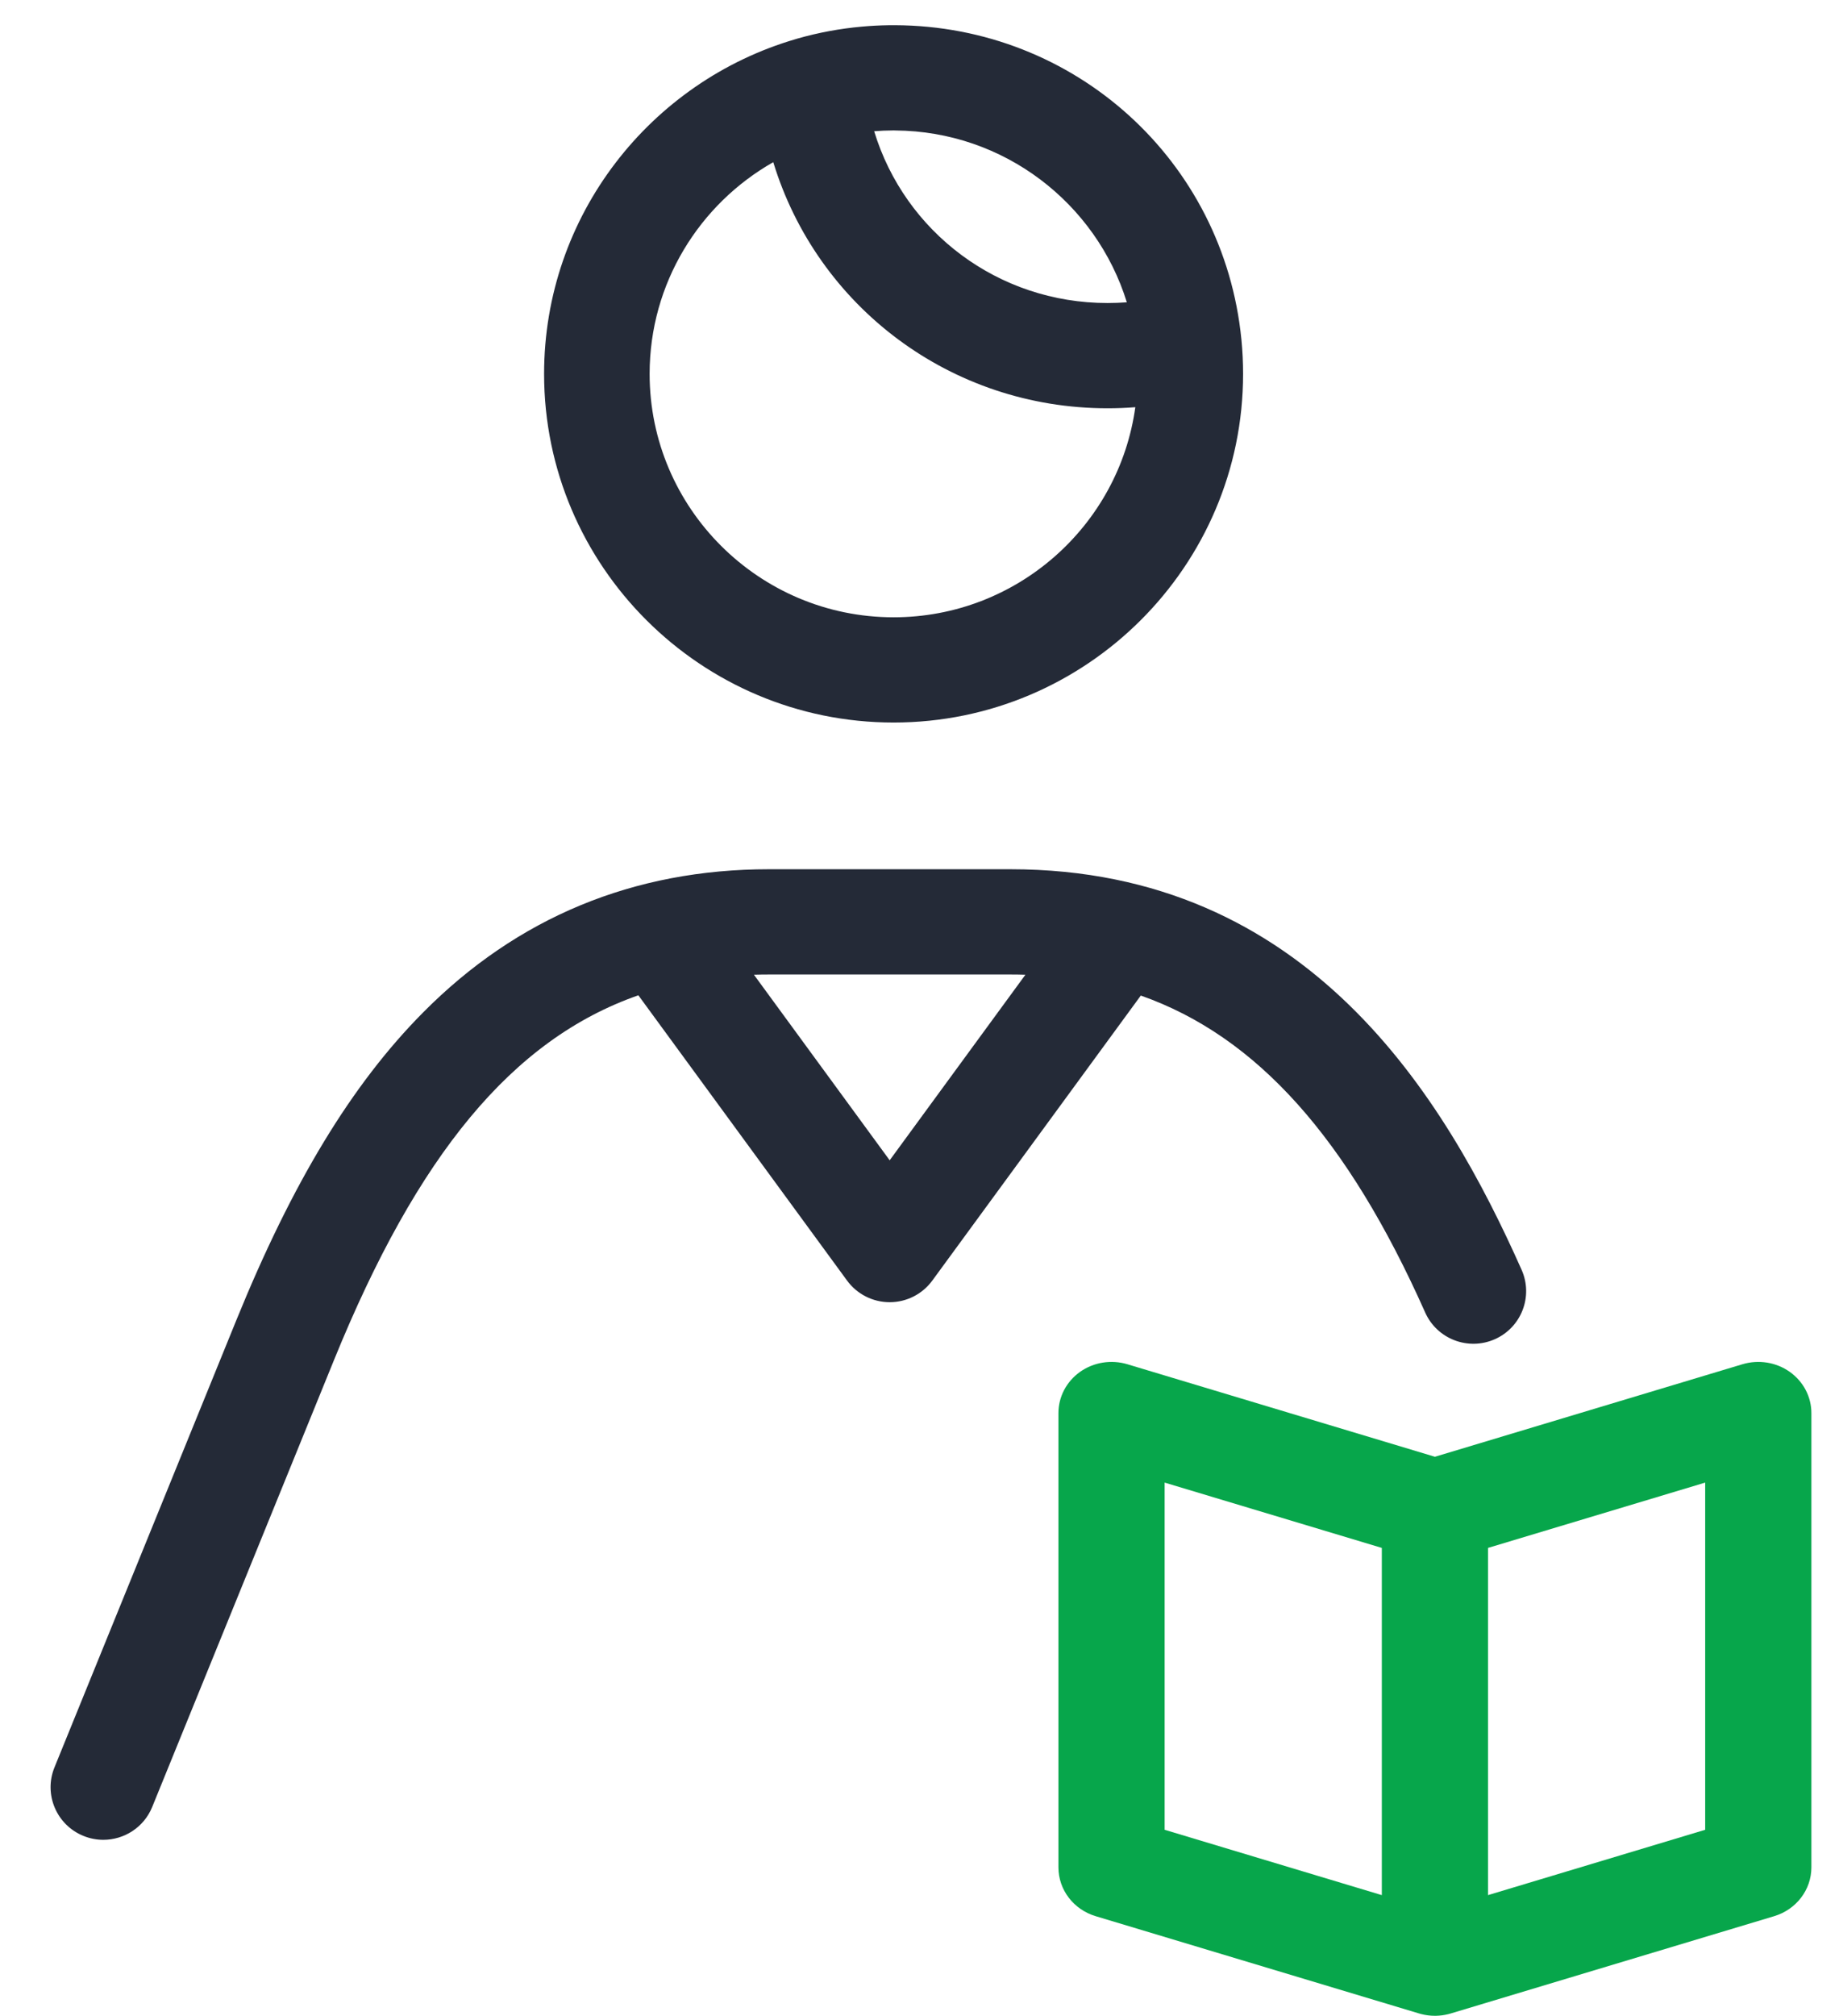
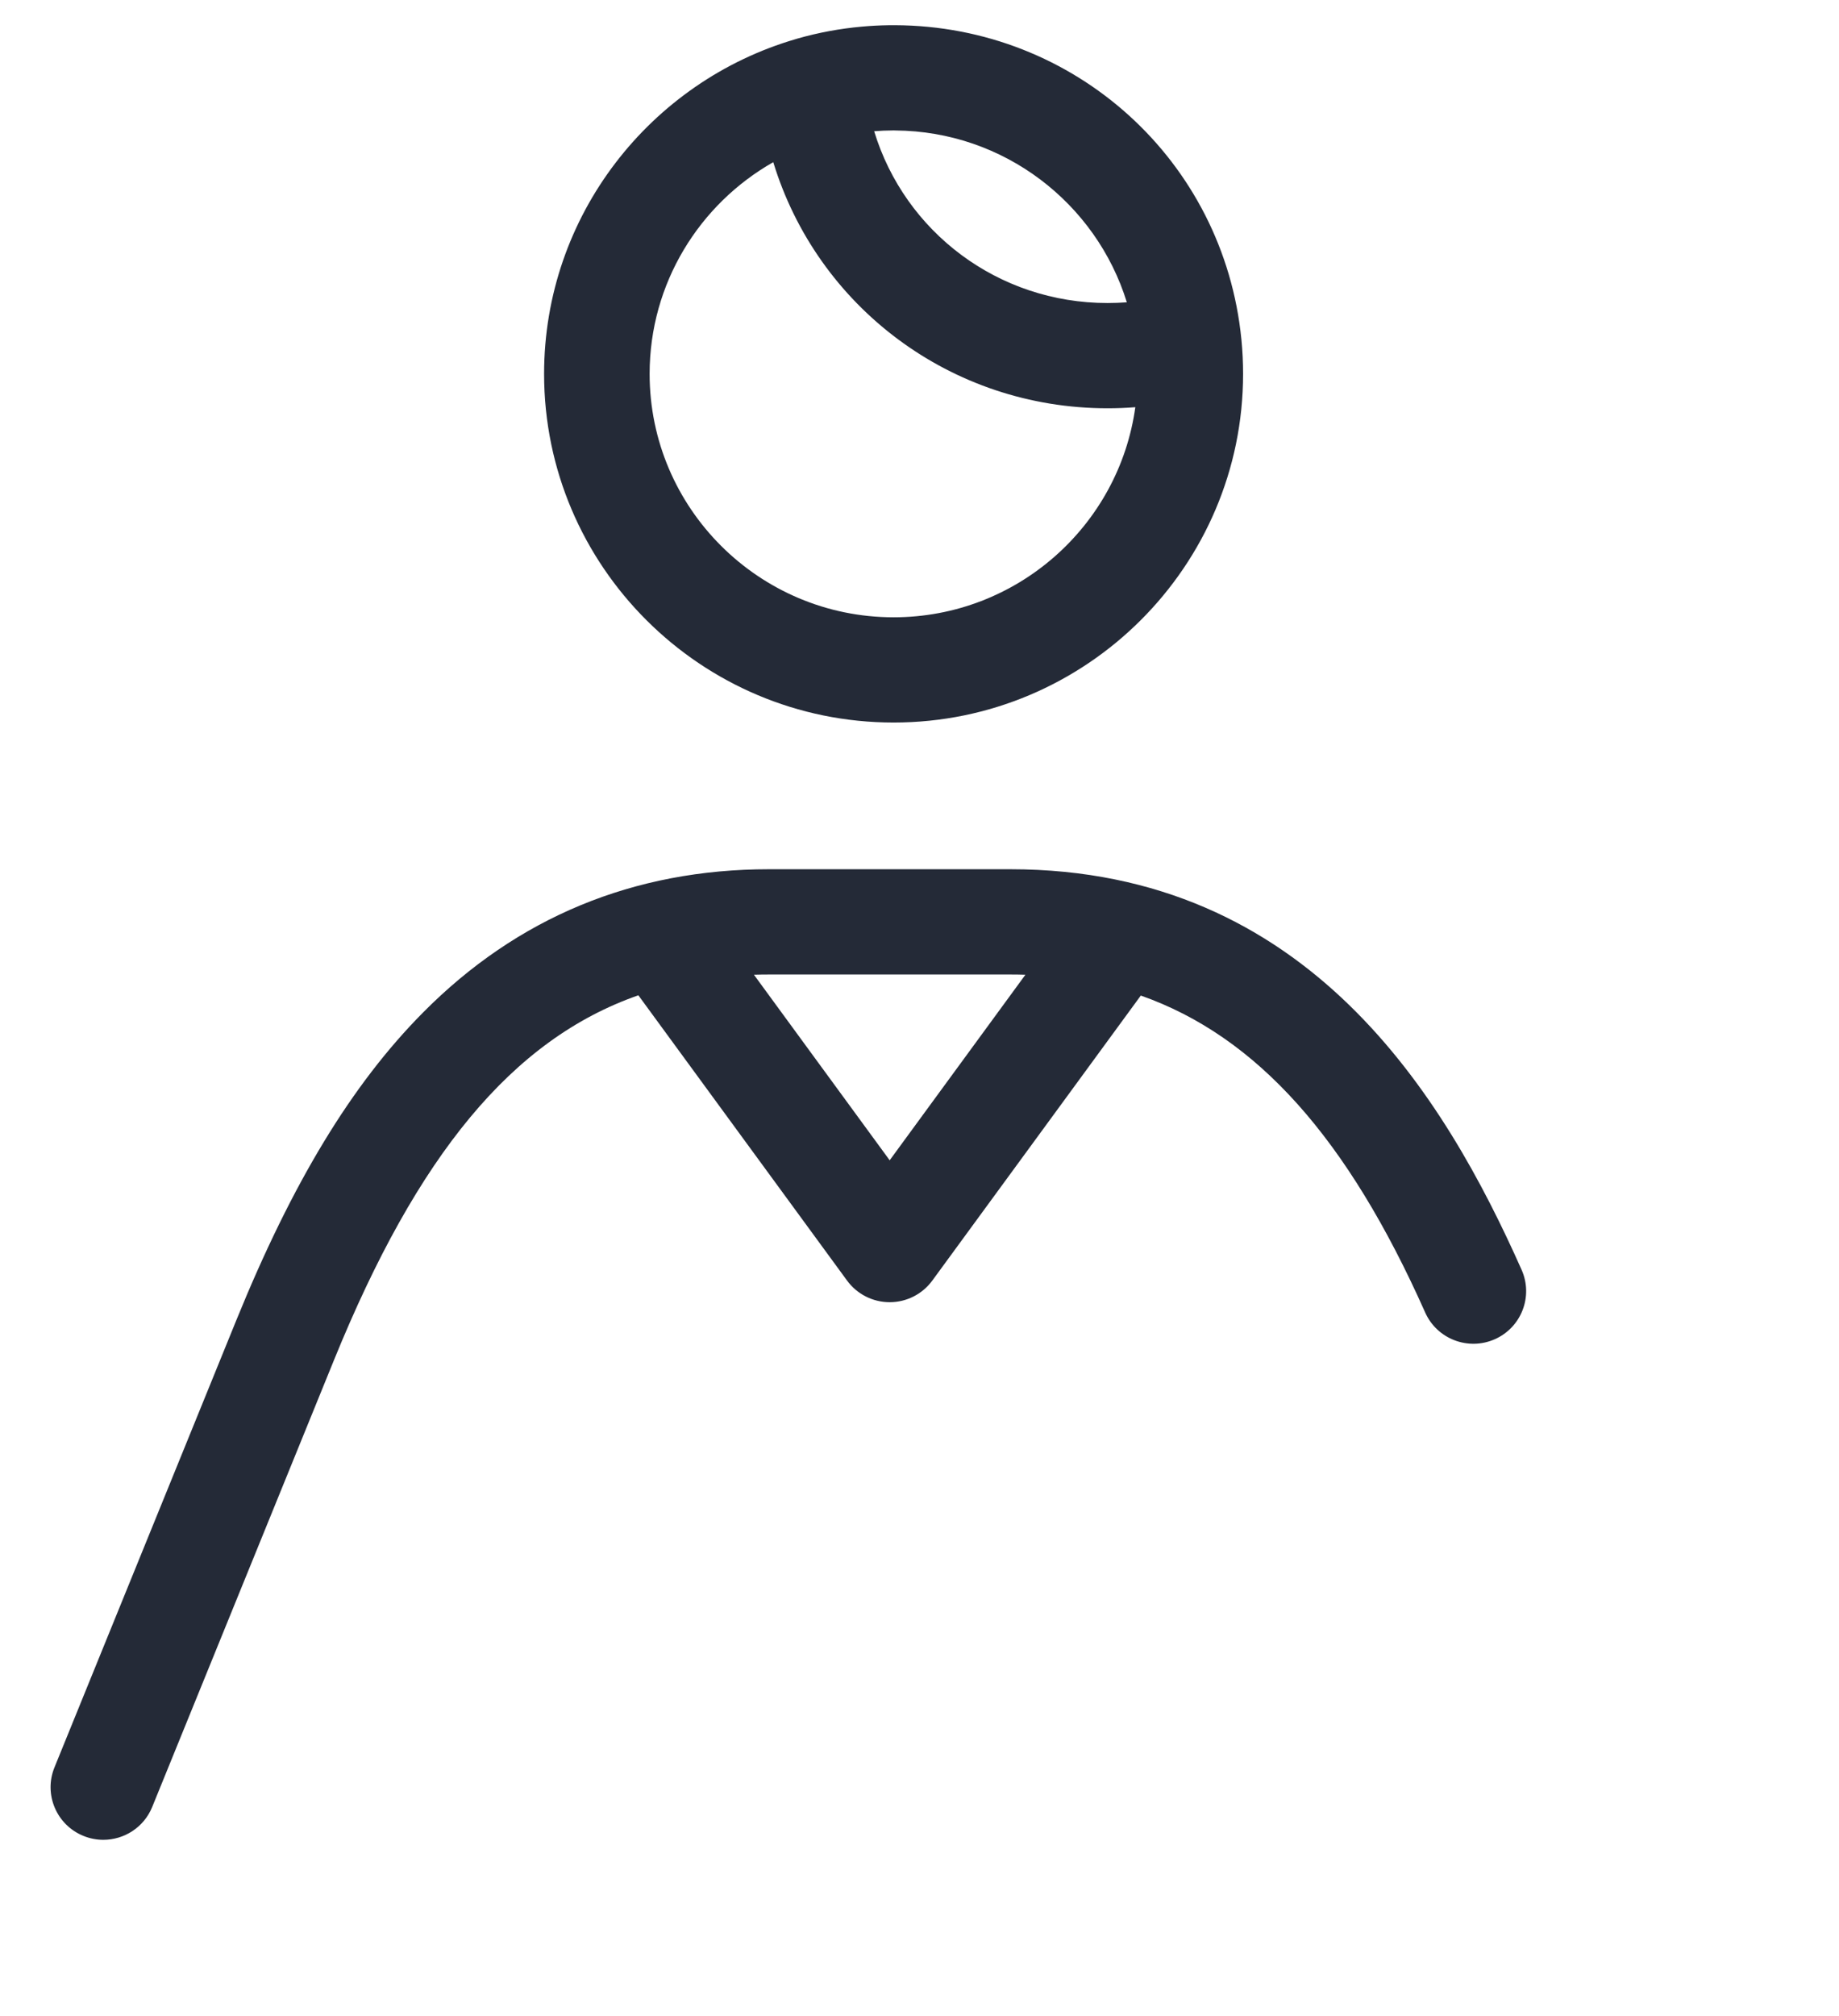
<svg xmlns="http://www.w3.org/2000/svg" width="73px" height="80px" viewBox="0 0 73 80" version="1.1">
  <title>Artboard</title>
  <desc>Created with Sketch.</desc>
  <g id="Artboard" stroke="none" stroke-width="1" fill="none" fill-rule="evenodd">
    <g id="male-student" transform="translate(2, 1)" fill-rule="nonzero">
      <g fill="#242A37" id="Shape">
        <path d="M2.101,72.016 C1.839,72.016 1.573,71.967 1.315,71.862 C0.243,71.429 -0.273,70.211 0.162,69.142 L7.379,51.4 C9.609,45.92 11.963,42.04 14.787,39.189 C18.527,35.412 23.151,33.497 28.529,33.497 L38.103,33.497 C49.952,33.497 55.362,42.569 58.4,49.392 C58.87,50.447 58.394,51.681 57.337,52.149 C56.28,52.617 55.042,52.142 54.573,51.088 C51.503,44.194 47.909,40.138 43.285,38.51 L35.008,49.822 C34.614,50.361 33.985,50.68 33.317,50.68 C32.648,50.68 32.019,50.361 31.625,49.822 L23.34,38.5 C18.337,40.247 14.568,44.842 11.26,52.971 L4.042,70.712 C3.712,71.524 2.928,72.016 2.101,72.016 Z M27.928,37.684 L33.316,45.048 L38.704,37.684 C38.506,37.678 38.306,37.675 38.103,37.675 L28.53,37.675 C28.328,37.675 28.127,37.678 27.928,37.684 Z M33.472,27.675 C25.822,27.675 19.598,21.468 19.598,13.838 C19.598,7.552 23.822,2.232 29.587,0.552 C29.614,0.543 29.641,0.535 29.669,0.527 C30.494,0.293 31.34,0.136 32.197,0.058 C32.2,0.058 32.204,0.057 32.208,0.057 C32.559,0.025 32.915,0.006 33.274,0.001 C33.279,0.001 33.283,0.001 33.289,0.001 C33.294,0.001 33.299,0.001 33.305,0.001 C33.309,0.001 33.314,0.001 33.318,0.001 C33.322,0.001 33.327,0.001 33.332,0.001 C33.337,0.001 33.344,0 33.349,0 C33.353,-0 33.358,-0 33.362,0 C33.367,0 33.371,-0 33.376,-0 C33.382,-0 33.388,-0 33.394,-0 C33.398,-0 33.403,-0 33.407,-0 C33.412,-0 33.417,-0 33.422,-0 C33.428,-0 33.433,-0 33.439,-0 C33.444,-0 33.449,-0 33.453,-0 C33.459,-0 33.465,-0 33.471,-0 C33.471,-0 33.472,-0 33.472,-0 C33.475,-0 33.478,-0 33.482,-0 C33.486,-0 33.489,0 33.493,-0 C33.498,-0 33.501,-0 33.504,-0 C33.508,-0 33.512,-0 33.516,-0 C33.52,0 33.524,-0 33.528,-0 L33.528,-0 C40.669,0.028 46.574,5.376 47.277,12.462 C47.278,12.467 47.278,12.473 47.279,12.478 C47.323,12.926 47.345,13.379 47.345,13.837 C47.345,21.468 41.122,27.675 33.472,27.675 Z M28.695,5.436 C25.766,7.099 23.787,10.242 23.787,13.838 C23.787,19.164 28.131,23.498 33.472,23.498 C38.363,23.498 42.418,19.863 43.067,15.16 C42.7,15.189 42.332,15.203 41.963,15.203 C35.736,15.203 30.439,11.158 28.695,5.436 Z M32.7,4.208 C33.916,8.202 37.615,11.026 41.963,11.026 C42.22,11.026 42.476,11.016 42.73,10.997 C41.517,7.072 37.858,4.206 33.536,4.178 C33.534,4.178 33.53,4.178 33.527,4.178 C33.523,4.178 33.518,4.178 33.514,4.177 C33.509,4.177 33.504,4.178 33.5,4.177 C33.495,4.177 33.492,4.177 33.486,4.177 C33.481,4.177 33.483,4.176 33.471,4.177 C33.467,4.177 33.463,4.178 33.459,4.177 C33.455,4.177 33.452,4.177 33.449,4.177 C33.444,4.178 33.439,4.177 33.433,4.177 C33.433,4.177 33.433,4.177 33.433,4.177 C33.186,4.178 32.942,4.188 32.7,4.208 Z" />
      </g>
      <g transform="translate(40, 53)" fill="#07A64B" id="Shape">
-         <path d="M14.959,26 C14.776,26 14.591,25.977 14.411,25.93 C14.409,25.929 14.407,25.93 14.405,25.928 C14.403,25.928 14.401,25.928 14.4,25.927 C14.399,25.927 14.398,25.927 14.398,25.927 C14.396,25.926 14.395,25.926 14.394,25.926 L14.394,25.925 C14.371,25.92 14.348,25.913 14.325,25.906 L1.494,22.047 C0.614,21.783 0.015,20.998 0.015,20.11 L0.015,2.079 C0.015,1.434 0.334,0.827 0.874,0.444 C1.414,0.062 2.111,-0.05 2.752,0.142 L14.96,3.814 L27.168,0.142 C27.809,-0.05 28.505,0.062 29.045,0.444 C29.585,0.827 29.904,1.434 29.904,2.079 L29.904,20.11 C29.904,20.998 29.305,21.783 28.425,22.047 L15.594,25.906 C15.567,25.914 15.539,25.922 15.511,25.929 C15.509,25.93 15.508,25.93 15.506,25.931 C15.505,25.931 15.504,25.932 15.502,25.932 C15.501,25.932 15.499,25.933 15.497,25.933 C15.496,25.934 15.494,25.934 15.493,25.934 C15.491,25.935 15.49,25.935 15.488,25.935 C15.488,25.935 15.488,25.935 15.488,25.935 C15.327,25.975 15.164,25.997 15.001,26 C15.001,26 14.998,26 14.996,26 C14.995,26 14.993,26 14.992,26 C14.99,26 14.989,26 14.987,26 C14.978,26 14.969,26 14.959,26 Z M17.067,7.431 L17.067,21.211 L25.688,18.618 L25.688,4.839 L17.067,7.431 Z M4.231,18.618 L12.852,21.211 L12.852,7.431 L4.231,4.839 L4.231,18.618 Z" />
-       </g>
+         </g>
    </g>
  </g>
</svg>